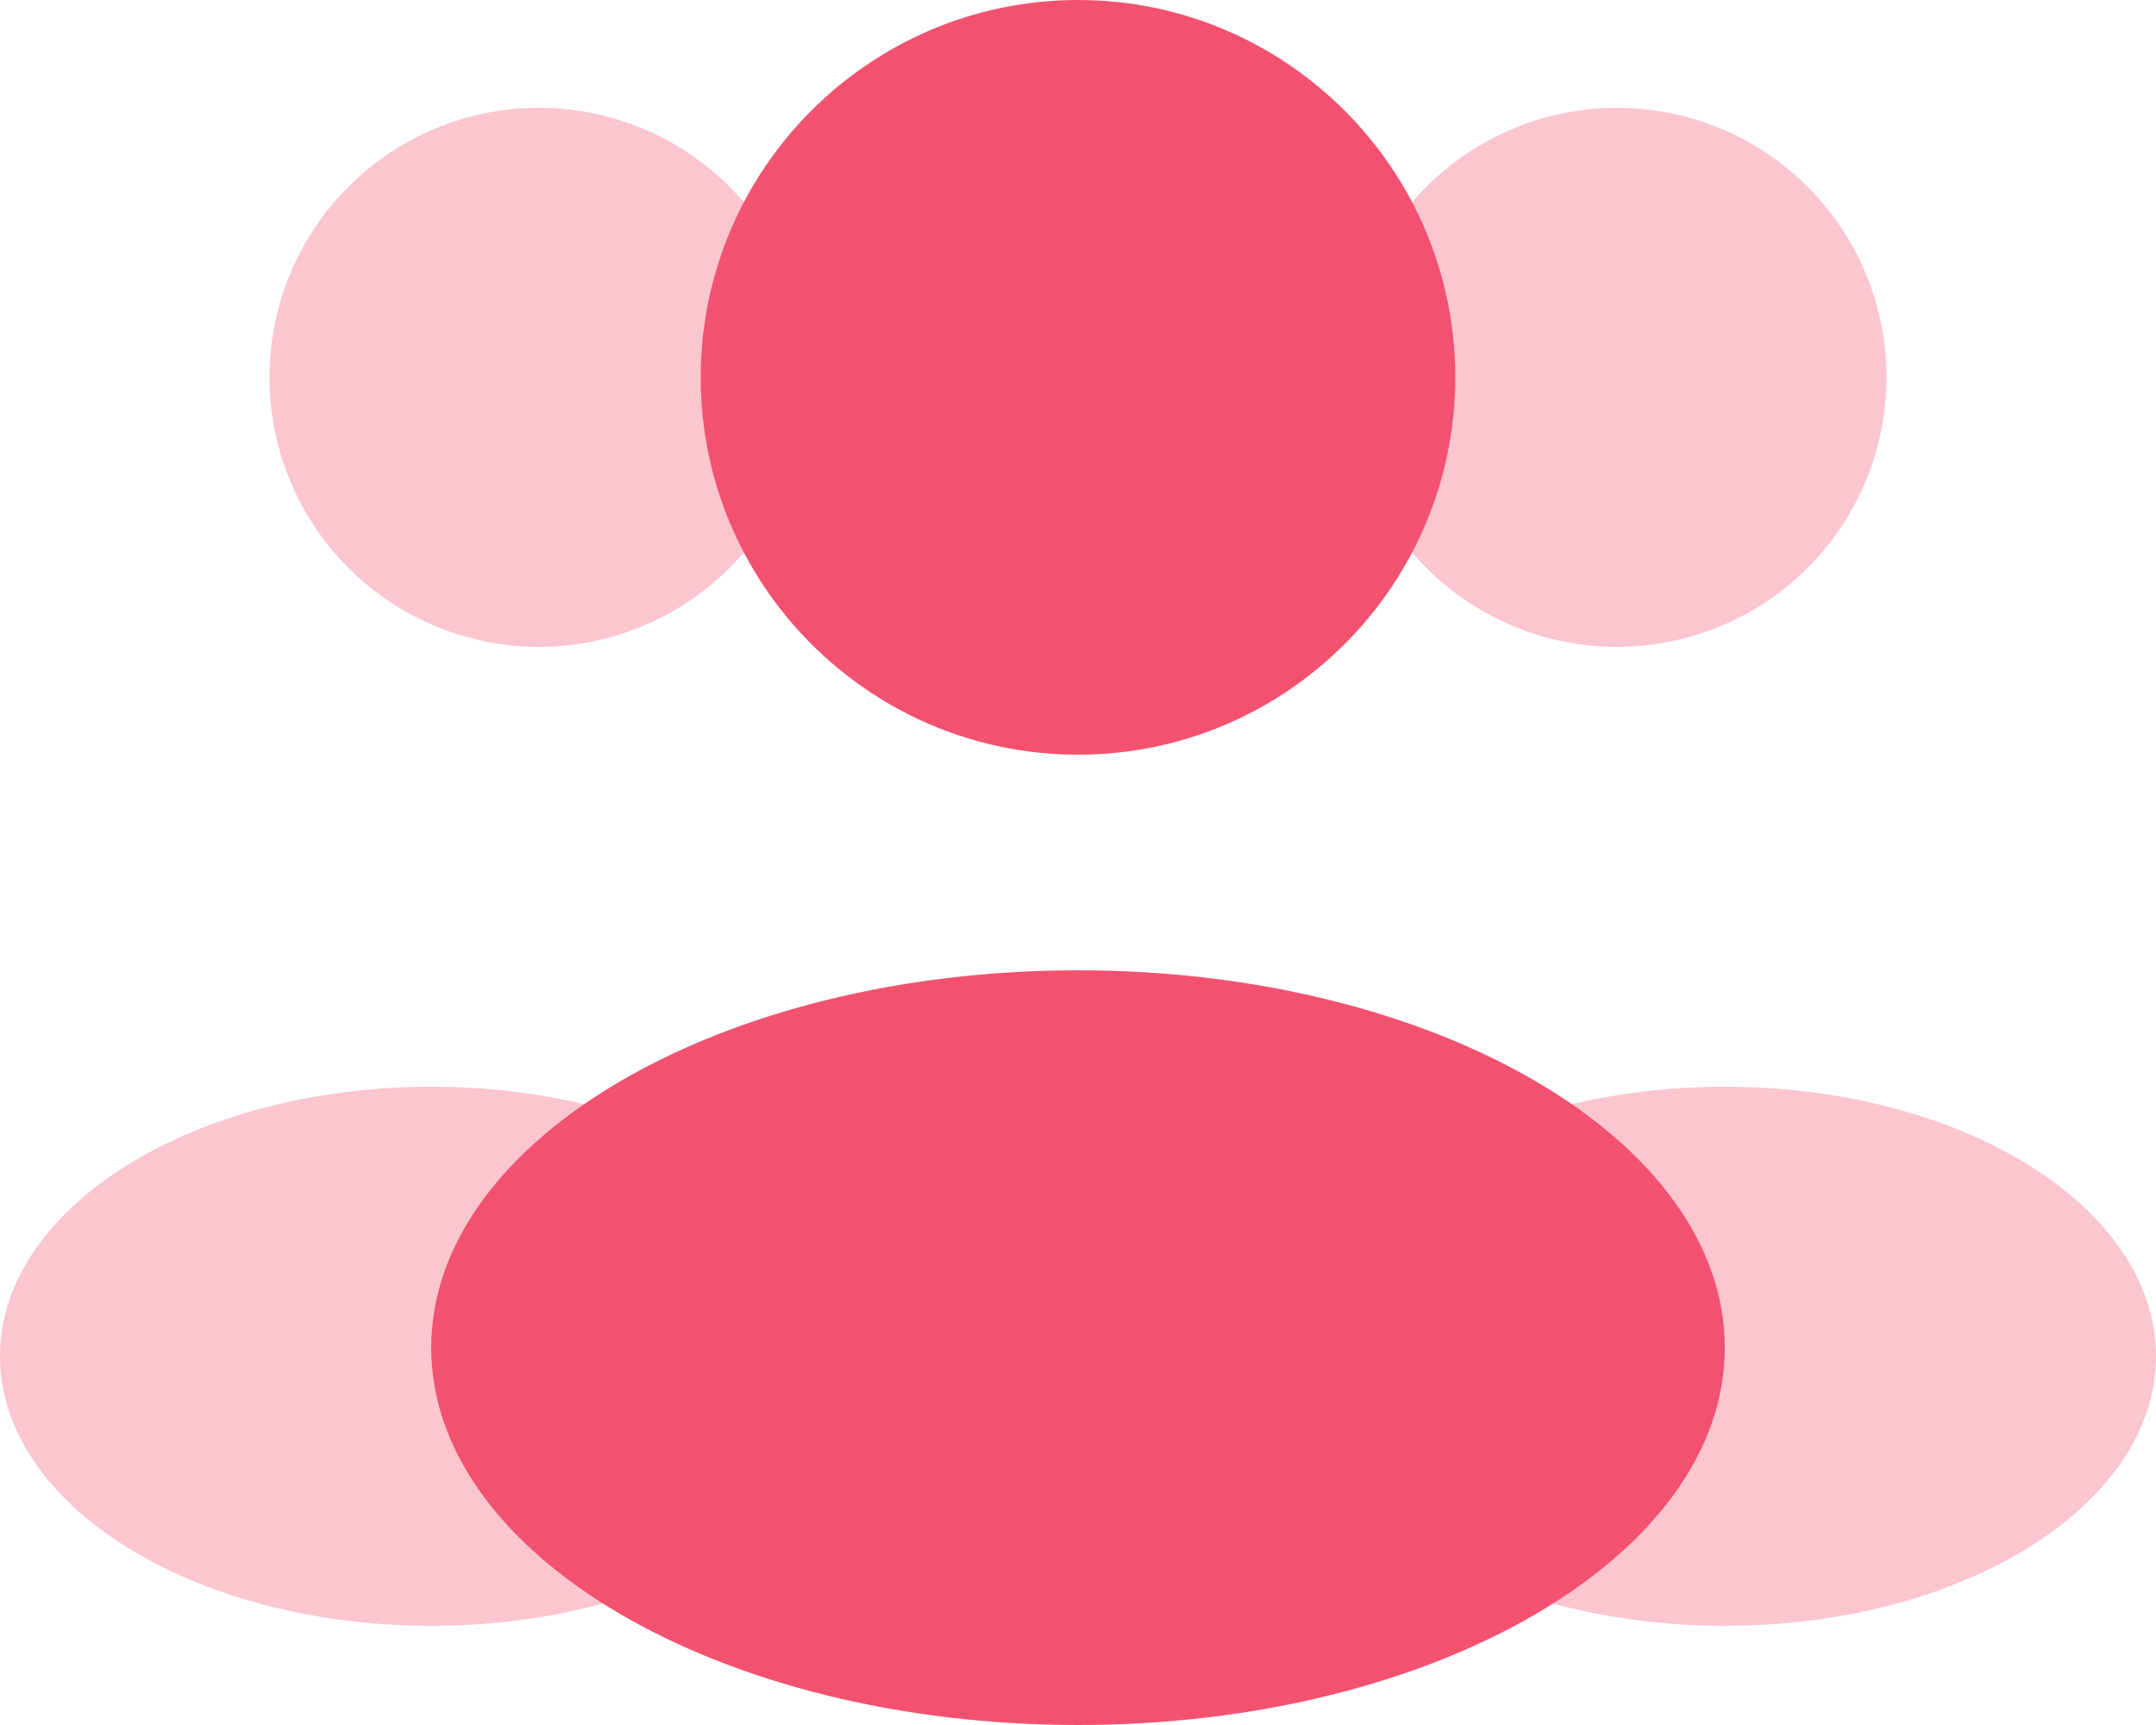
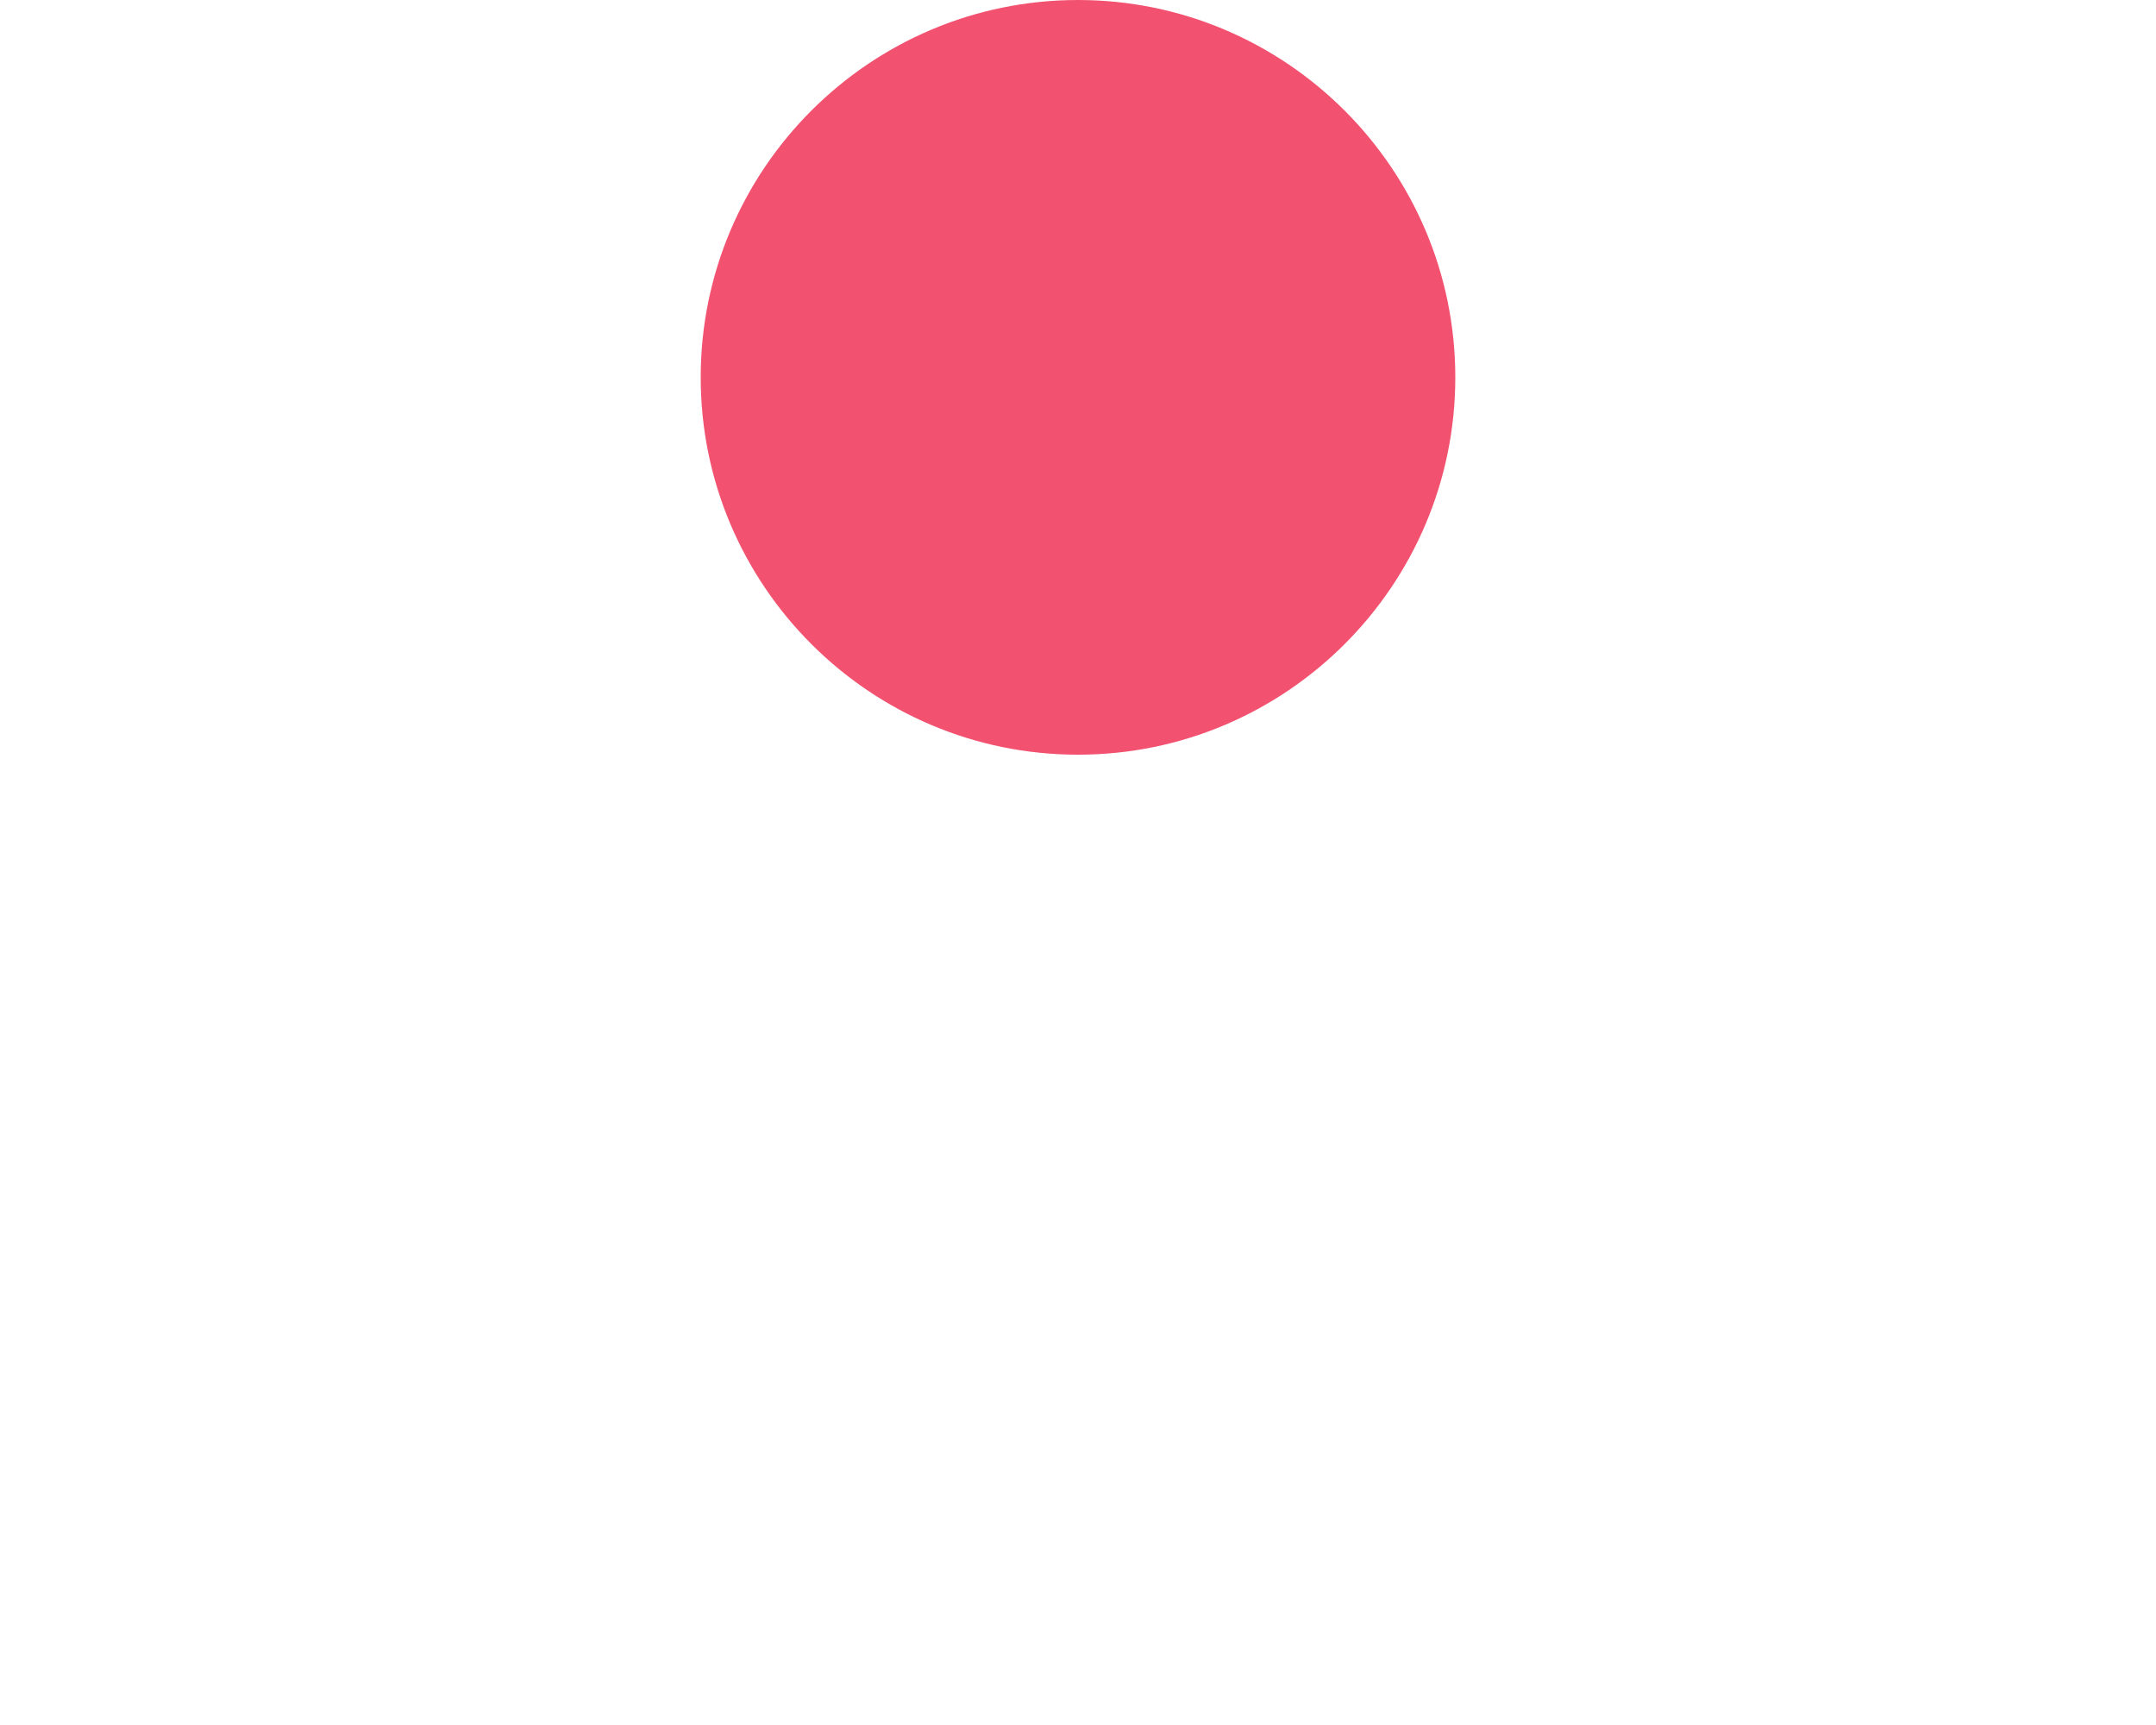
<svg xmlns="http://www.w3.org/2000/svg" id="Layer_2" data-name="Layer 2" viewBox="0 0 20 16">
  <defs>
    <style>.cls-1,.cls-2{fill:#f25270;stroke-width:0}.cls-2{opacity:.33}</style>
  </defs>
  <g id="Layer_1-2" data-name="Layer 1">
    <path d="M13.5 3.5C13.5 5.43 11.93 7 10 7S6.5 5.43 6.5 3.5 8.07 0 10 0s3.5 1.57 3.5 3.5z" class="cls-1" />
-     <path d="M17.5 3.5a2.5 2.5 0 0 1-5 0 2.5 2.5 0 0 1 5 0zm-15 0a2.5 2.5 0 0 0 5 0 2.5 2.5 0 0 0-5 0z" class="cls-2" />
-     <path d="M16 12.5c0 1.93-2.69 3.5-6 3.5s-6-1.57-6-3.5S6.69 9 10 9s6 1.57 6 3.5z" class="cls-1" />
-     <path d="M20 12.58c0 1.38-1.79 2.5-4 2.5s-4-1.12-4-2.5 1.79-2.5 4-2.5 4 1.12 4 2.5zm-20 0c0 1.38 1.79 2.5 4 2.5s4-1.12 4-2.5-1.79-2.5-4-2.5-4 1.12-4 2.5z" class="cls-2" />
  </g>
</svg>